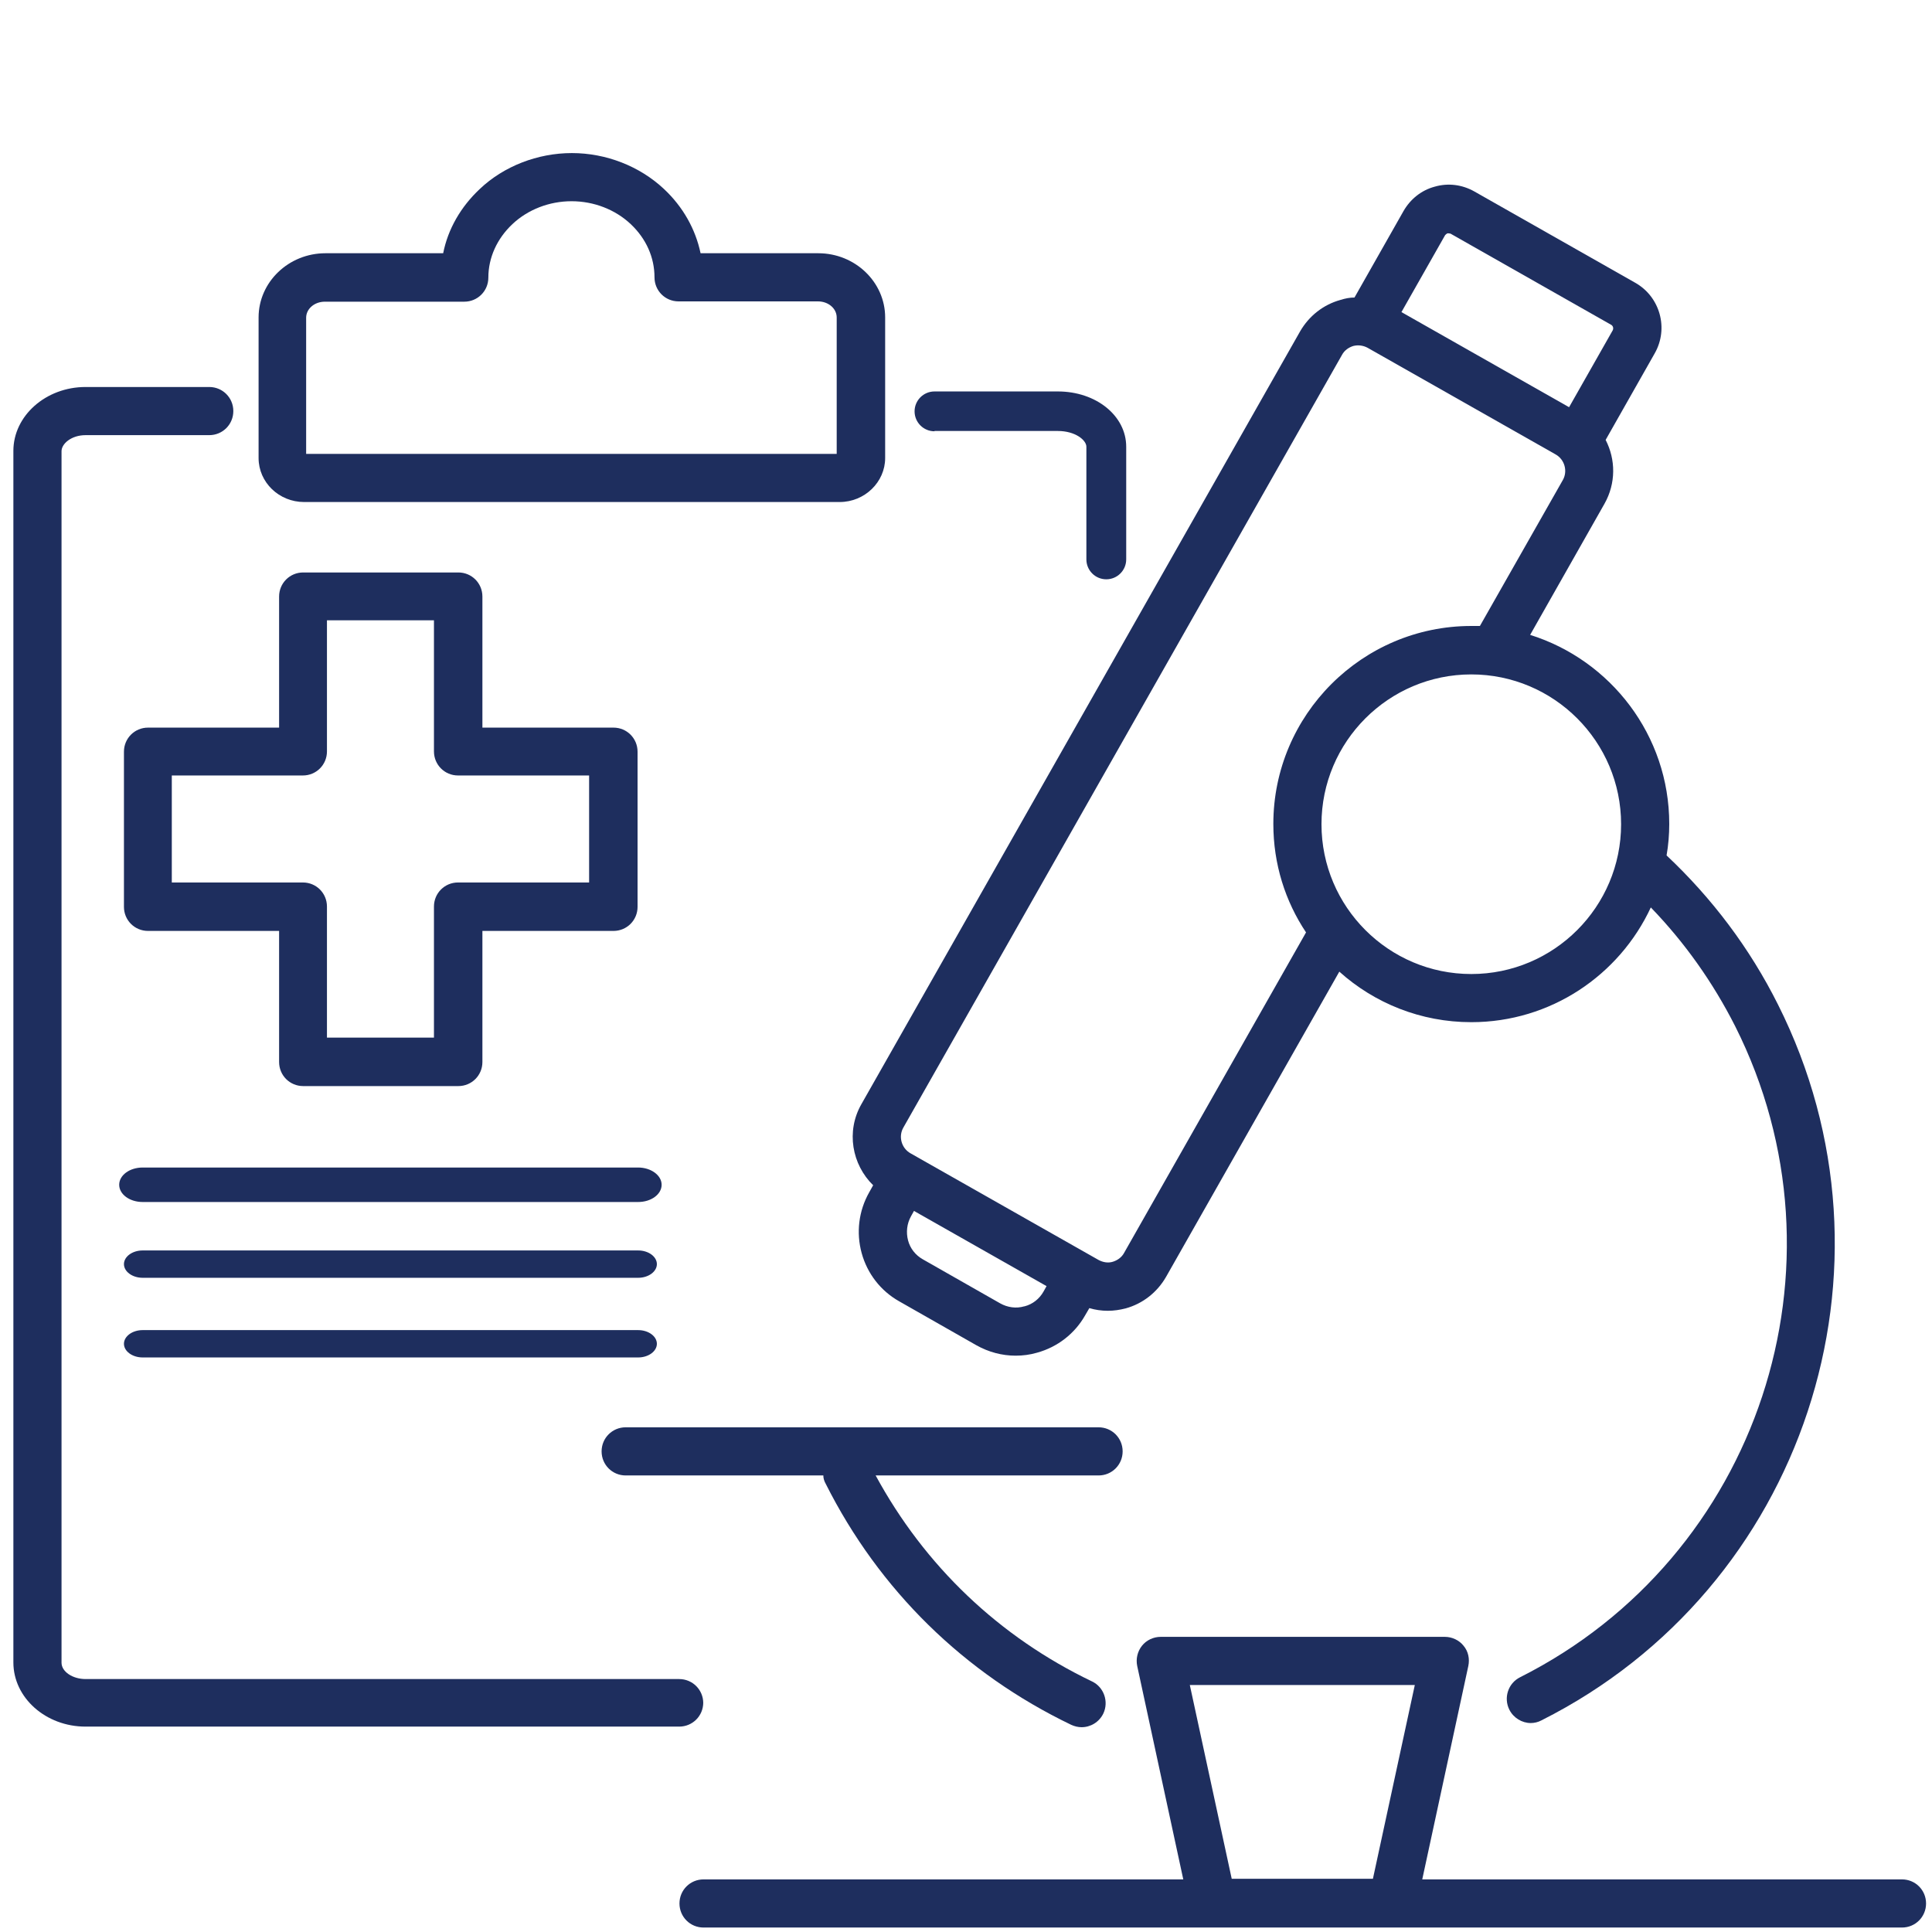
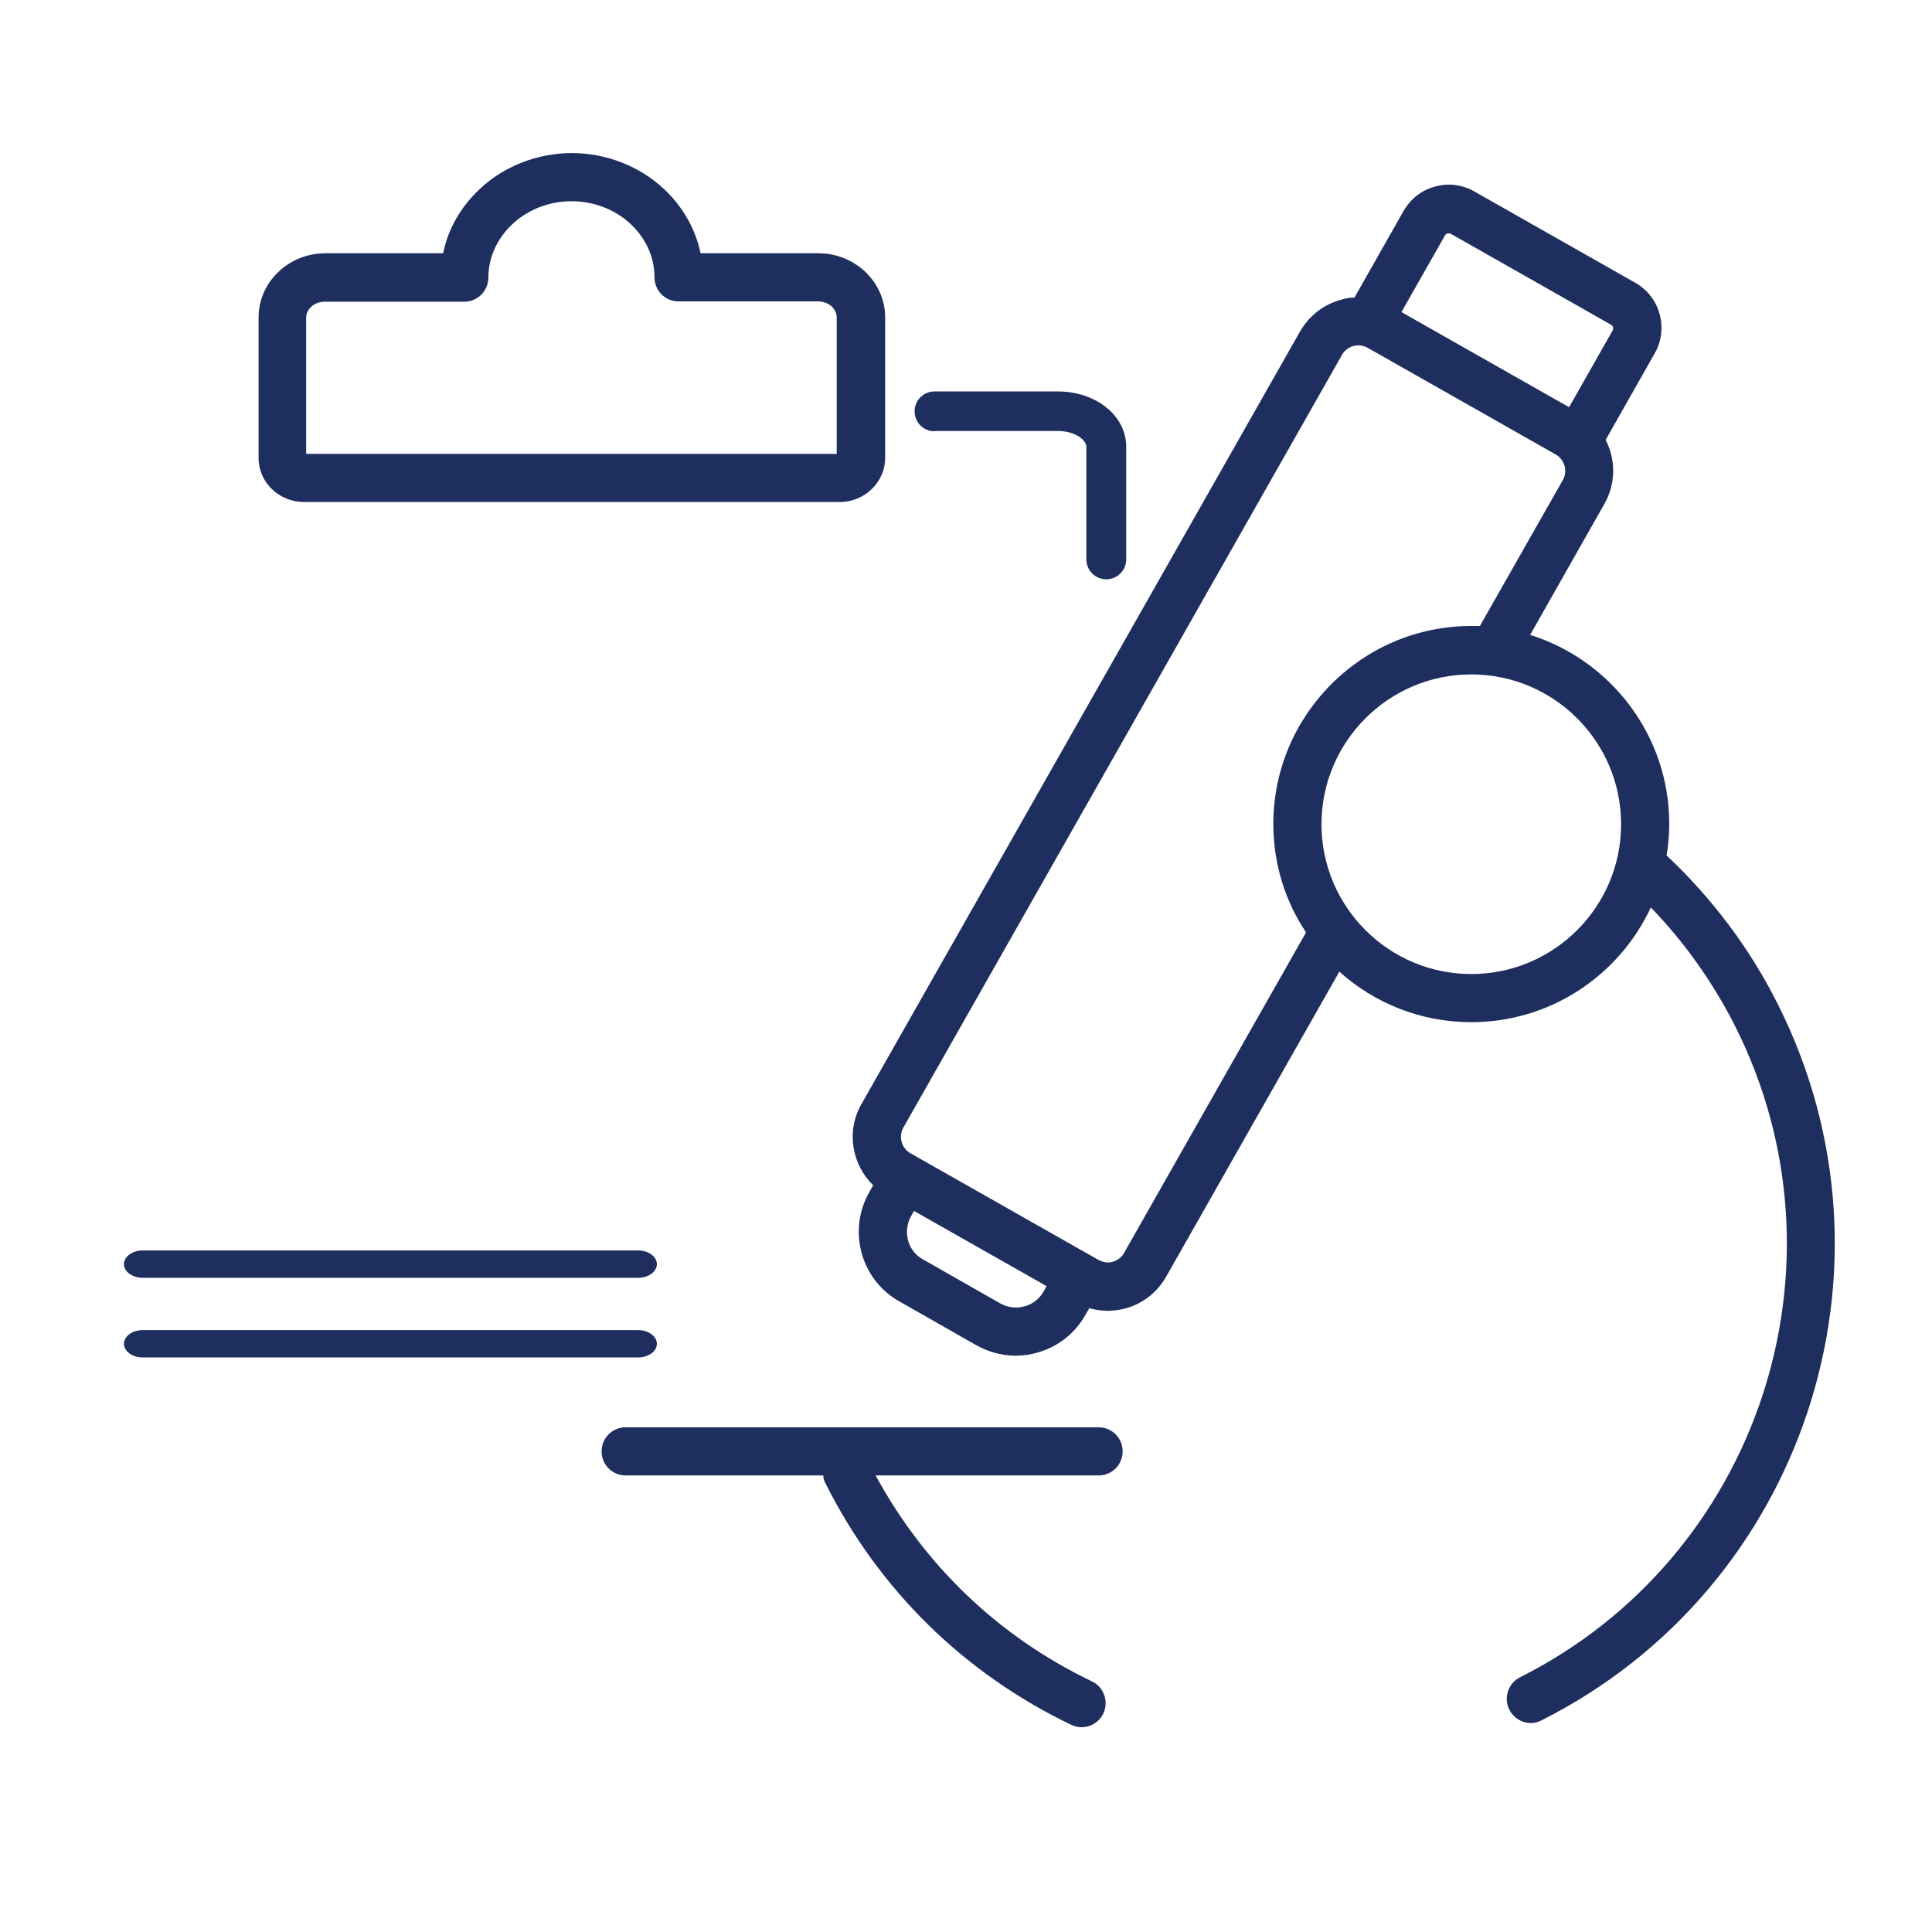
<svg xmlns="http://www.w3.org/2000/svg" id="svg225" viewBox="0 0 65 65">
-   <path d="M23.66,57.3c0-.45-.36-.81-.81-.81H2.88c-.44,0-.81-.25-.81-.55V15.18c0-.25.33-.54.81-.54h4.16c.45,0,.81-.36.81-.81s-.36-.81-.81-.81H2.88c-1.34,0-2.43.97-2.43,2.15v40.76c0,1.19,1.09,2.16,2.43,2.16h19.97c.45,0,.81-.36.81-.81Z" style="fill: #1e2e5e;" />
  <path d="M31.44,14.5h4.15c.59,0,.96.31.96.53v3.79c0,.37.3.67.67.67s.67-.3.67-.67v-3.79c0-1.04-1.01-1.86-2.3-1.86h-4.15c-.37,0-.67.3-.67.67s.3.67.67.67Z" style="fill: #1e2e5e;" />
  <path d="M10.21,16.89h18.04c.84,0,1.53-.67,1.53-1.48v-4.73c0-1.19-1.01-2.16-2.25-2.16h-3.96c-.17-.81-.59-1.56-1.23-2.16-.82-.77-1.95-1.21-3.1-1.21s-2.29.44-3.1,1.21c-.64.6-1.07,1.35-1.23,2.16h-3.96c-1.24,0-2.25.97-2.25,2.16v4.73c0,.82.69,1.48,1.53,1.48ZM10.3,10.69c0-.3.28-.54.63-.54h4.69c.45,0,.81-.36.81-.81,0-.67.29-1.31.81-1.8.52-.49,1.24-.77,1.99-.77s1.47.28,1.99.77c.52.49.8,1.12.8,1.79,0,.45.36.81.81.81h4.69c.35,0,.63.24.63.54v4.59H10.3v-4.59Z" style="fill: #1e2e5e;" />
-   <path d="M4.01,39.86c0,.32.35.58.79.58h16.67c.44,0,.79-.26.79-.58s-.36-.58-.79-.58H4.8c-.44,0-.79.26-.79.58Z" style="fill: #1e2e5e;" />
  <path d="M4.8,42.07c-.35,0-.63.21-.63.46s.28.46.63.46h16.67c.35,0,.63-.21.63-.46s-.28-.46-.63-.46H4.8Z" style="fill: #1e2e5e;" />
  <path d="M4.8,45.67h16.67c.35,0,.63-.21.63-.46s-.28-.46-.63-.46H4.8c-.35,0-.63.21-.63.46s.28.46.63.46Z" style="fill: #1e2e5e;" />
-   <path d="M63.99,63.23h-16.14l1.55-7.18c.05-.24,0-.49-.16-.68-.15-.19-.39-.3-.63-.3h-9.56c-.24,0-.48.11-.63.3-.15.19-.21.44-.16.68l1.55,7.18h-16.14c-.45,0-.81.36-.81.81s.36.81.81.81h40.32c.45,0,.81-.36.81-.81s-.36-.81-.81-.81ZM47.6,56.69l-1.41,6.52h-4.75l-1.41-6.52h7.56Z" style="fill: #1e2e5e;" />
  <path d="M37.77,48.83c0-.45-.36-.81-.81-.81h-15.91c-.45,0-.81.36-.81.81s.36.81.81.81h6.65c0,.1.03.19.08.28,1.8,3.58,4.66,6.38,8.26,8.11.11.05.23.08.35.08.3,0,.59-.17.73-.46.19-.4.02-.89-.38-1.08-3.13-1.5-5.63-3.89-7.28-6.93h7.5c.45,0,.81-.36.81-.81Z" style="fill: #1e2e5e;" />
  <path d="M29.38,39.87l-.14.25c-.35.62-.44,1.35-.25,2.04.19.69.64,1.27,1.26,1.62l2.6,1.48c.41.23.86.35,1.32.35.24,0,.48-.03.72-.1.69-.19,1.27-.64,1.62-1.26l.14-.24c.2.06.41.09.62.09s.4-.03.6-.08c.58-.16,1.06-.54,1.36-1.06l5.83-10.27c1.18,1.06,2.74,1.7,4.44,1.7,2.67,0,4.98-1.58,6.04-3.86,1.14,1.18,2.09,2.52,2.84,4,4.04,8.04.79,17.86-7.24,21.9-.4.2-.56.69-.36,1.09.14.28.43.45.72.45.12,0,.25-.03.36-.09,8.83-4.44,12.4-15.24,7.96-24.08-.95-1.9-2.22-3.58-3.75-5.02.06-.34.09-.7.09-1.06,0-2.98-1.97-5.51-4.68-6.36l2.5-4.41c.39-.69.38-1.49.04-2.15l1.65-2.91c.48-.84.18-1.91-.66-2.38l-5.41-3.07c-.41-.23-.88-.29-1.33-.16-.45.12-.82.42-1.05.82l-1.65,2.91c-.16,0-.31.03-.47.08-.58.16-1.06.54-1.36,1.06l-14.76,26c-.52.91-.32,2.03.4,2.73ZM34.46,43.95c-.27.08-.56.04-.81-.1l-2.6-1.48c-.25-.14-.43-.37-.5-.64s-.04-.56.1-.81l.1-.18,4.46,2.53-.1.18c-.14.25-.37.43-.64.5ZM54.54,27.73c0,2.78-2.26,5.04-5.04,5.04s-5.04-2.26-5.04-5.04,2.26-5.04,5.04-5.04,5.04,2.26,5.04,5.04ZM48.62,7.91s.05-.05.08-.06c.02,0,.06,0,.1.01l5.41,3.07c.06.04.08.11.05.18l-1.47,2.59-5.64-3.2,1.47-2.59ZM30.39,37.94l14.76-26c.08-.15.22-.25.38-.3.16-.04.33-.02.48.06l6.33,3.59c.3.17.41.56.24.86l-2.79,4.91c-.09,0-.19,0-.29,0-3.67,0-6.66,2.99-6.66,6.66,0,1.35.4,2.6,1.1,3.65l-6.12,10.78c-.08.15-.22.25-.38.3-.16.05-.33.02-.48-.06l-6.33-3.59c-.3-.17-.41-.56-.24-.86Z" style="fill: #1e2e5e;" />
-   <path d="M15.42,19.26h-5.22c-.45,0-.81.36-.81.81v4.41h-4.41c-.45,0-.81.36-.81.81v5.22c0,.45.36.81.81.81h4.41v4.41c0,.45.36.81.81.81h5.22c.45,0,.81-.36.81-.81v-4.41h4.41c.45,0,.81-.36.81-.81v-5.22c0-.45-.36-.81-.81-.81h-4.41v-4.41c0-.45-.36-.81-.81-.81ZM19.82,26.09v3.6h-4.41c-.45,0-.81.36-.81.81v4.41h-3.6v-4.41c0-.45-.36-.81-.81-.81h-4.41v-3.6h4.41c.45,0,.81-.36.81-.81v-4.41h3.6v4.41c0,.45.36.81.81.81h4.41Z" style="fill: #1e2e5e;" />
</svg>